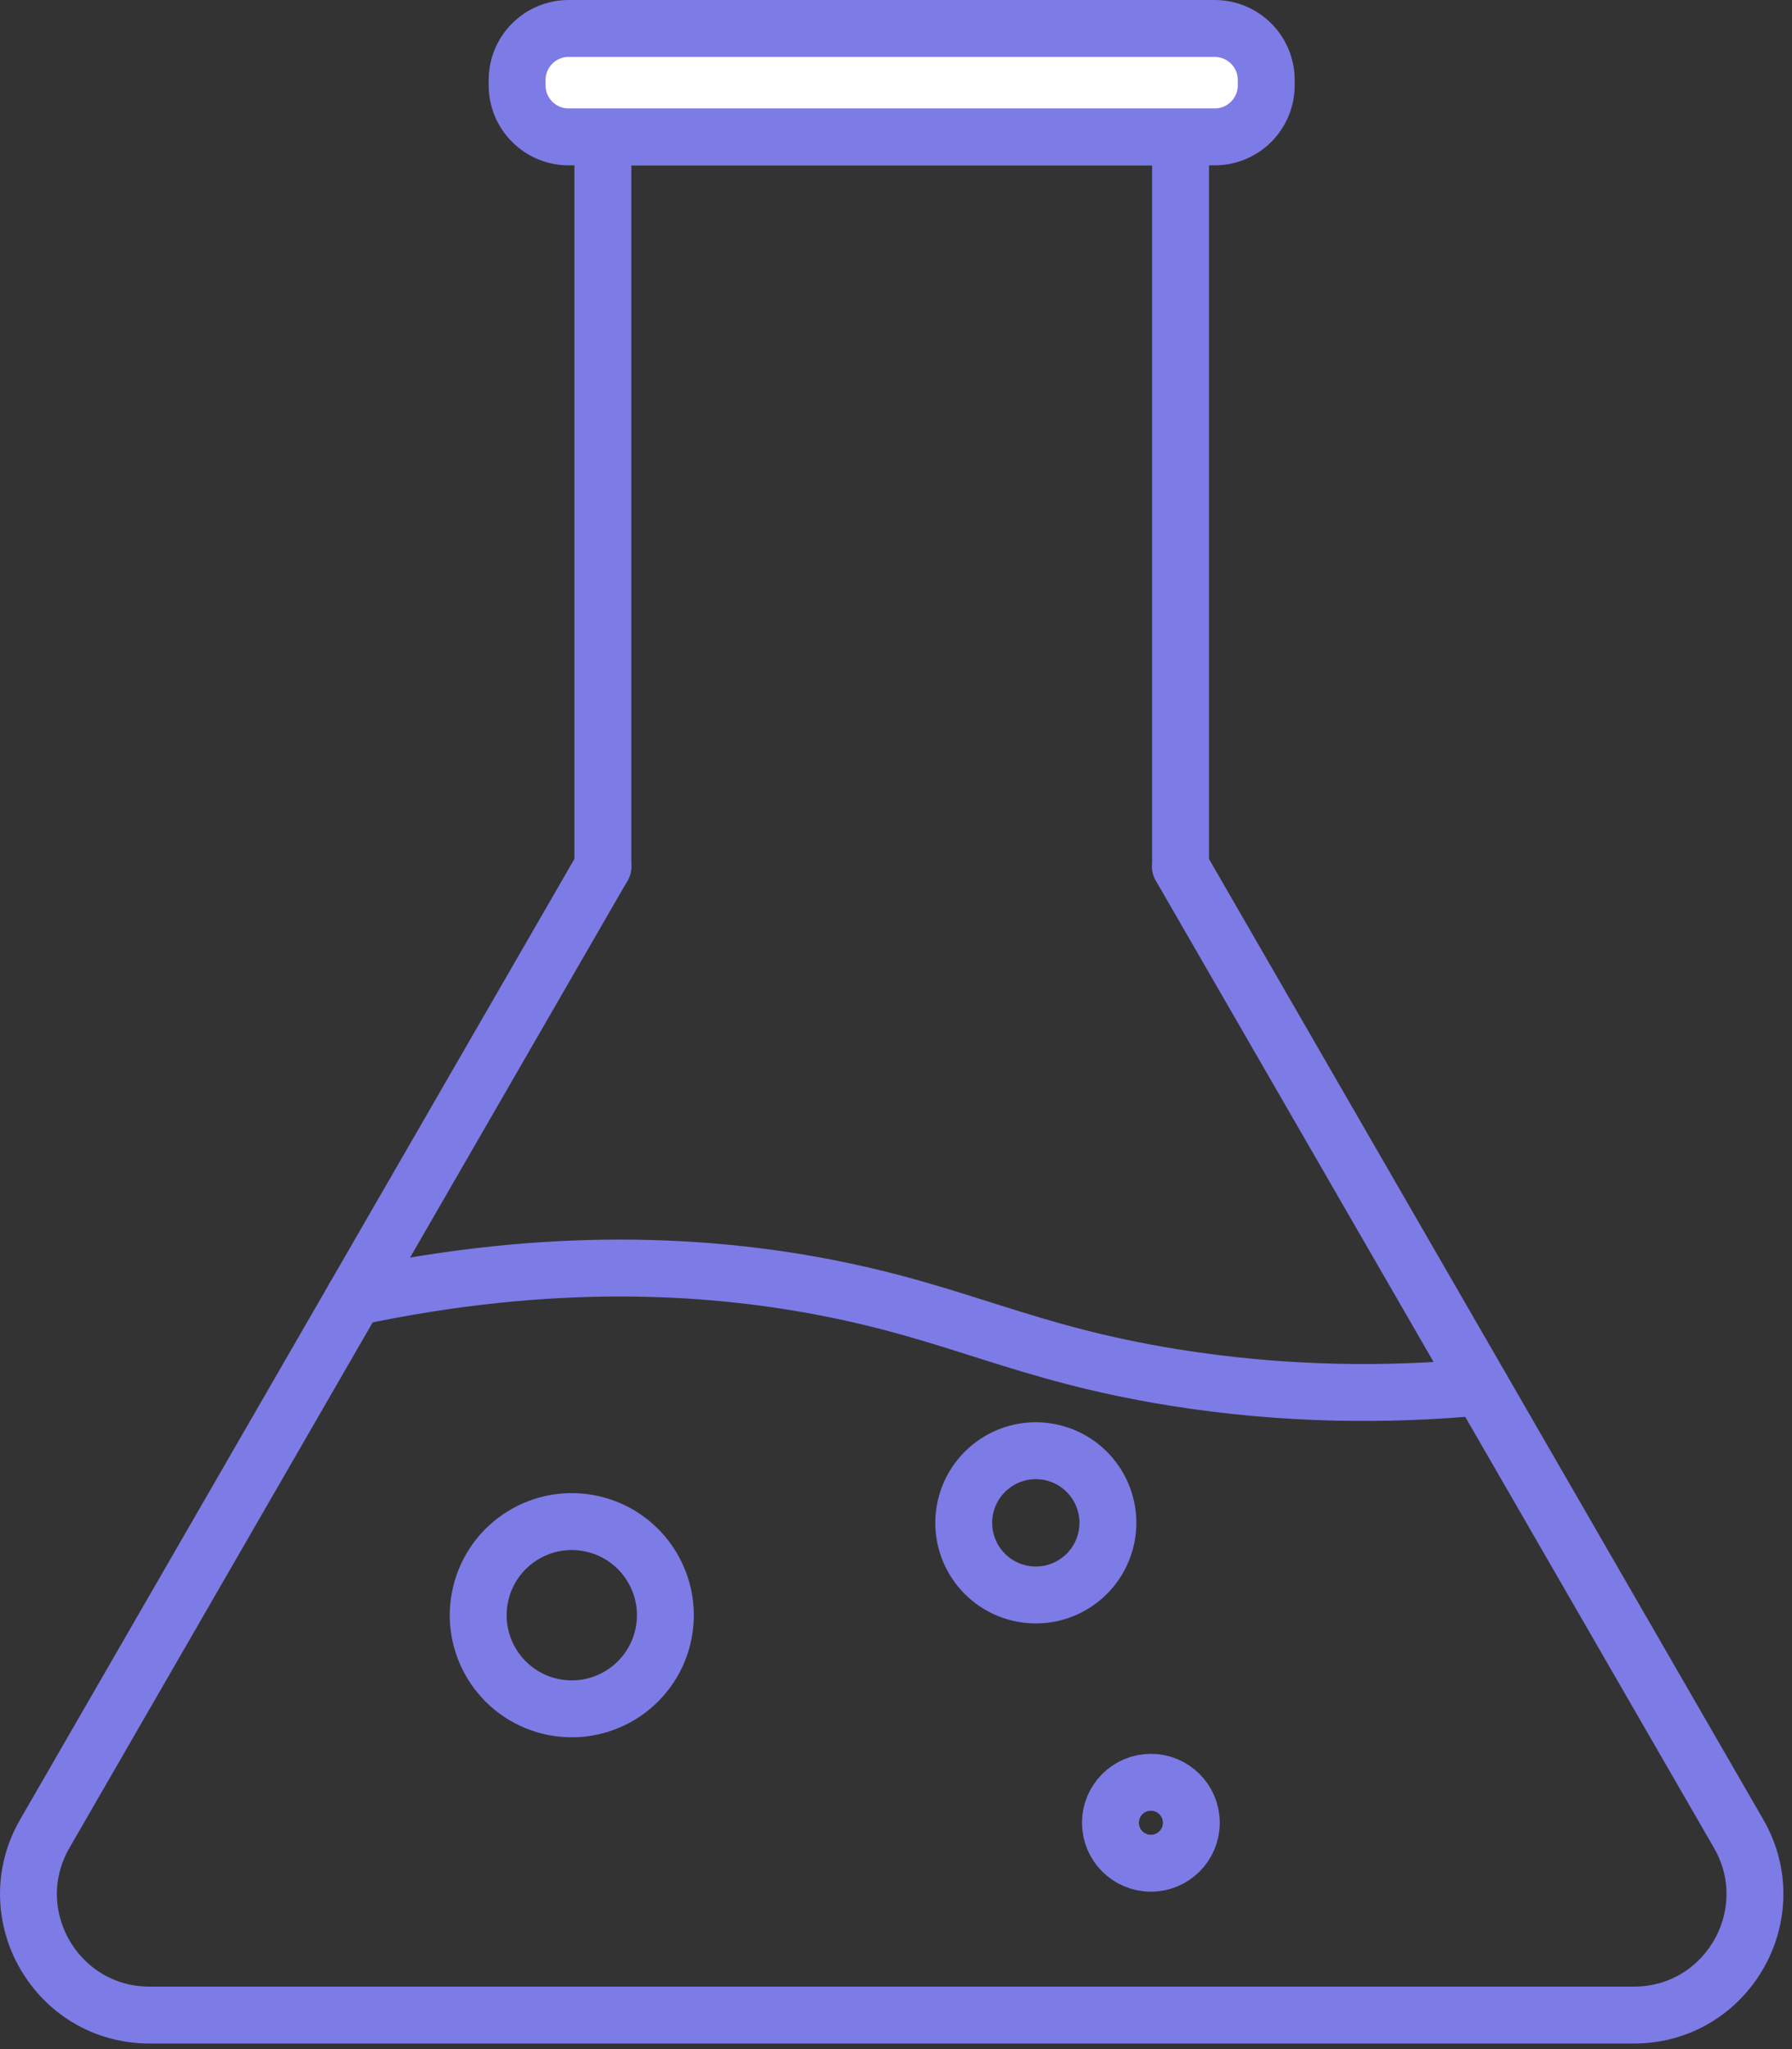
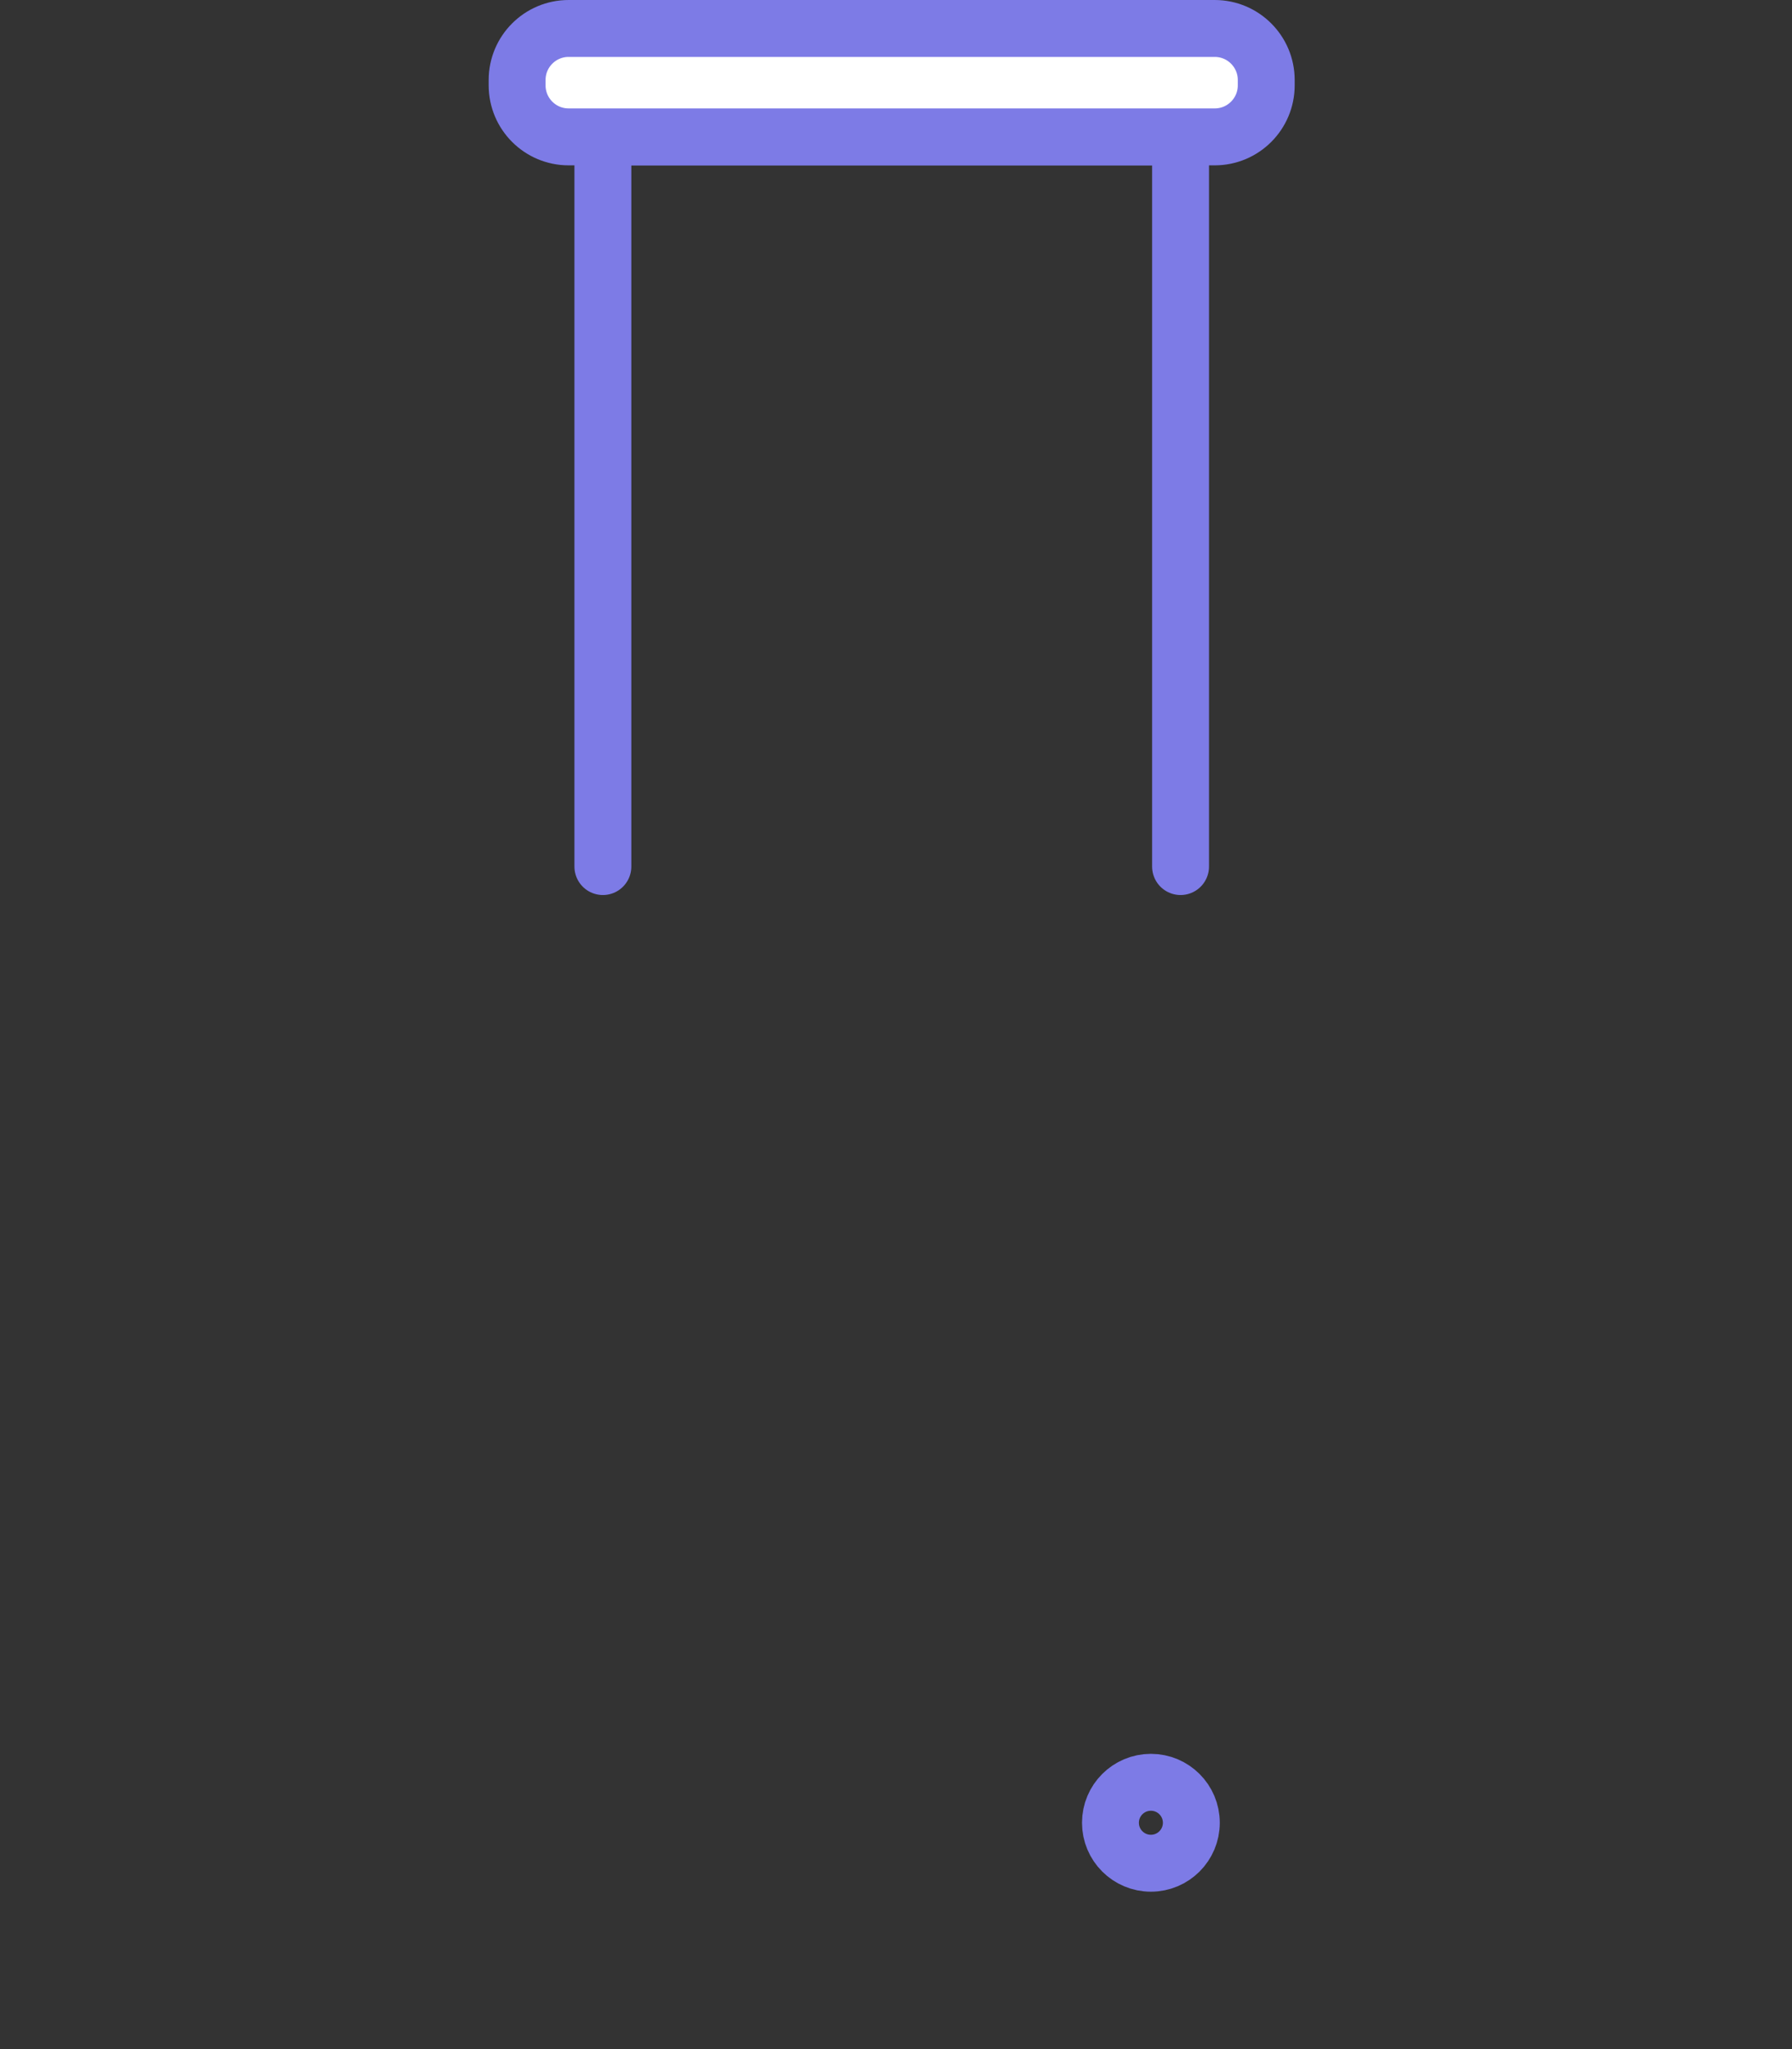
<svg xmlns="http://www.w3.org/2000/svg" width="63" height="72" viewBox="0 0 63 72" fill="none">
  <rect x="0" y="0" width="63" height="72" fill="#333333" stroke="none" />
-   <path d="M41.503 30.449L61.122 64.429C62.758 67.263 60.713 70.804 57.443 70.804H5.255C1.985 70.804 -0.06 67.262 1.576 64.429L21.194 30.449" stroke="#7D7BE6" stroke-width="2" stroke-linecap="round" stroke-linejoin="round" />
  <path d="M41.504 30.449V4.81H21.195V30.449" stroke="#7D7BE6" stroke-width="2" stroke-linecap="round" stroke-linejoin="round" />
  <path d="M42.705 1H19.991C18.991 1 18.18 1.811 18.18 2.811V2.999C18.18 3.999 18.991 4.81 19.991 4.81H42.705C43.705 4.81 44.516 3.999 44.516 2.999V2.811C44.516 1.811 43.705 1 42.705 1Z" fill="white" stroke="#7D7BE6" stroke-width="2" stroke-linecap="round" stroke-linejoin="round" />
-   <path d="M12.457 45.579C19.41 44.096 24.864 44.46 28.814 45.198C33.711 46.116 35.909 47.539 41.261 48.399C45.185 49.029 48.831 49.037 52.059 48.734" stroke="#7D7BE6" stroke-width="2" stroke-linecap="round" stroke-linejoin="round" />
-   <path d="M23.304 57.51C23.721 55.742 22.626 53.97 20.858 53.553C19.089 53.135 17.318 54.23 16.9 55.999C16.483 57.767 17.578 59.539 19.346 59.956C21.115 60.373 22.886 59.278 23.304 57.51Z" stroke="#7D7BE6" stroke-width="2" stroke-linecap="round" stroke-linejoin="round" />
  <path d="M40.461 65.469C41.247 65.469 41.883 64.832 41.883 64.047C41.883 63.262 41.247 62.625 40.461 62.625C39.676 62.625 39.039 63.262 39.039 64.047C39.039 64.832 39.676 65.469 40.461 65.469Z" stroke="#7D7BE6" stroke-width="2" stroke-linecap="round" stroke-linejoin="round" />
-   <path d="M38.882 54.091C39.203 52.729 38.36 51.364 36.998 51.042C35.636 50.721 34.271 51.565 33.949 52.927C33.628 54.289 34.471 55.653 35.833 55.975C37.196 56.296 38.56 55.453 38.882 54.091Z" stroke="#7D7BE6" stroke-width="2" stroke-linecap="round" stroke-linejoin="round" />
</svg>